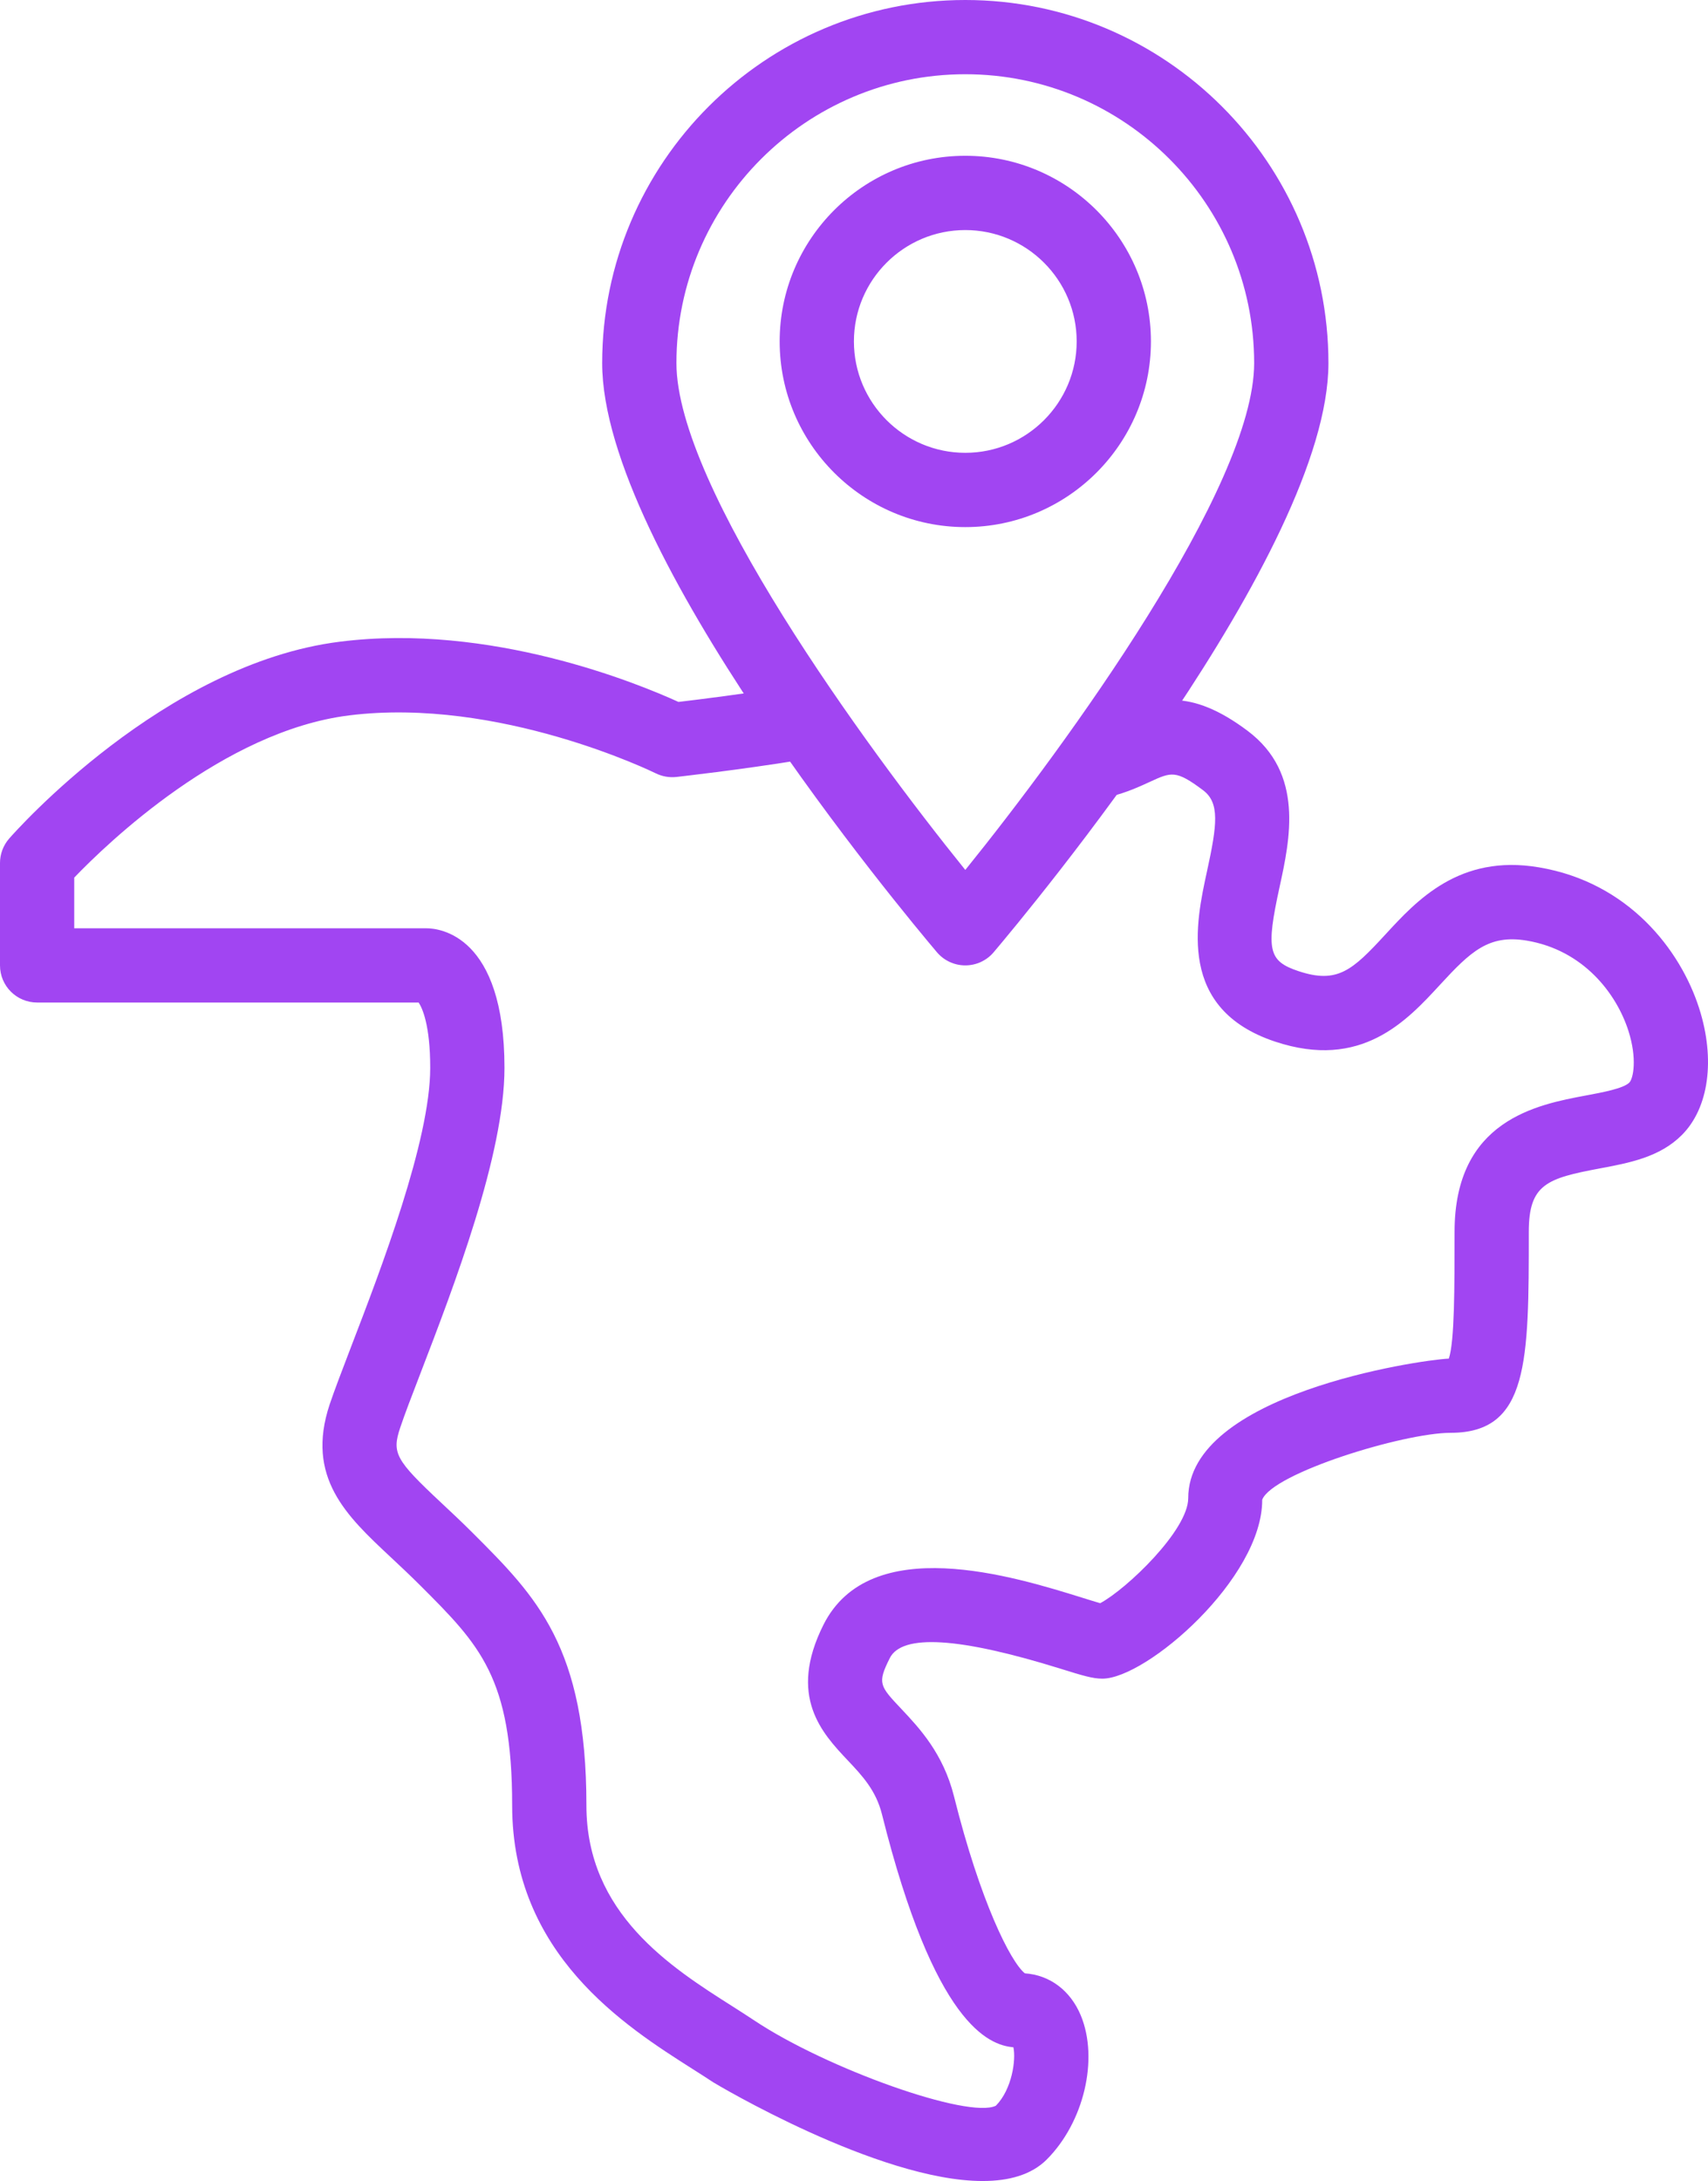
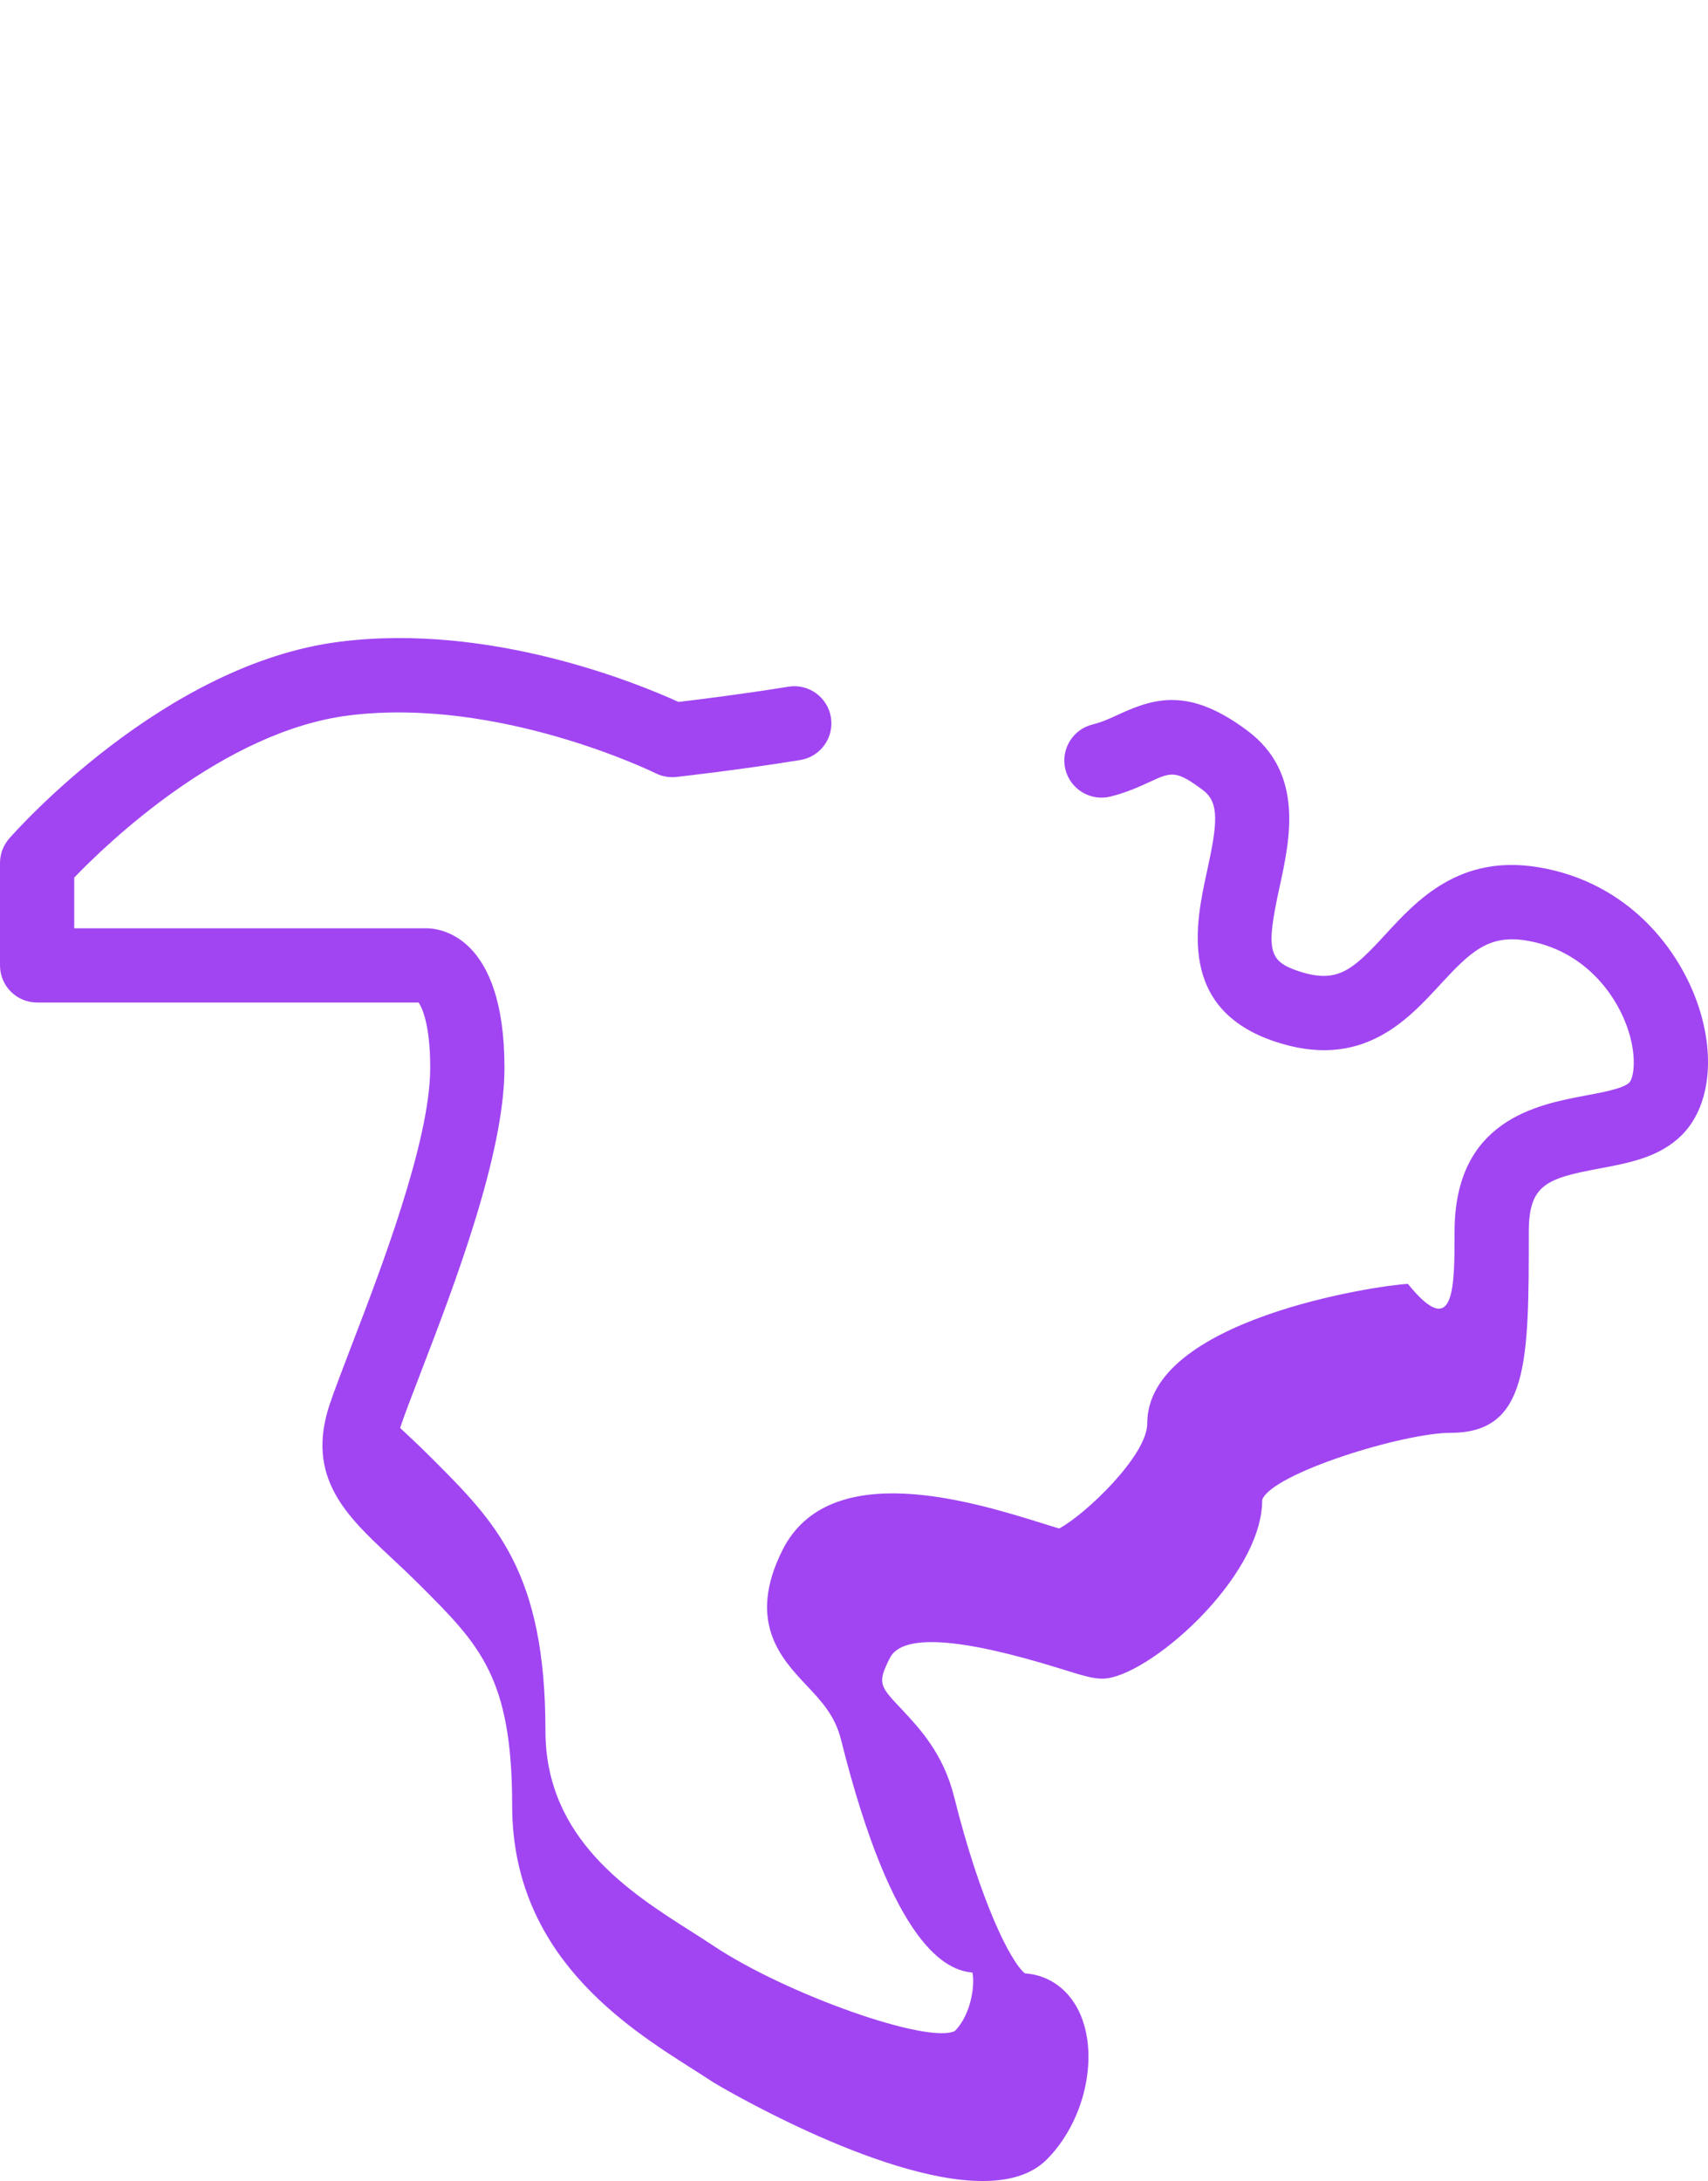
<svg xmlns="http://www.w3.org/2000/svg" version="1.1" id="Layer_1" x="0px" y="0px" viewBox="0 0 70.203 89.636" style="enable-background:new 0 0 70.203 89.636;" xml:space="preserve">
  <style type="text/css">
	.st0{fill:#A145F2;}
</style>
  <g>
    <g>
-       <path class="st0" d="M41.945,81.095h0.001H41.945z M40.39,89.636    c-4.293,0-10.999-4.007-11.08-4.061c-0.253-0.168-0.534-0.347-0.832-0.536    c-2.778-1.765-7.427-4.717-7.427-10.838c0-5.263-1.337-6.6-3.762-9.026    c-0.446-0.444-0.863-0.835-1.245-1.192c-1.796-1.68-3.492-3.266-2.494-6.264    c0.192-0.57,0.507-1.393,0.883-2.375c1.216-3.163,3.25-8.456,3.25-11.457    c0-1.775-0.331-2.466-0.476-2.685H1.527c-0.844,0-1.527-0.682-1.527-1.525v-4.21    c0-0.37,0.135-0.727,0.378-1.005c0.256-0.293,6.361-7.185,13.59-8.089    c6.198-0.784,12.272,1.724,13.919,2.475c0.82-0.097,2.7-0.329,4.515-0.626    c0.83-0.137,1.616,0.43,1.751,1.261c0.135,0.832-0.428,1.617-1.261,1.753    c-2.479,0.404-4.989,0.684-5.094,0.696c-0.291,0.031-0.587-0.021-0.85-0.152    c-0.064-0.032-6.427-3.149-12.602-2.378c-5.158,0.644-9.942,5.258-11.295,6.666    v2.083h14.473c0.537,0,3.211,0.277,3.211,5.736c0,3.568-2.077,8.974-3.453,12.553    c-0.357,0.928-0.656,1.704-0.836,2.245c-0.344,1.033-0.187,1.321,1.684,3.071    c0.403,0.376,0.845,0.791,1.316,1.261c2.602,2.603,4.657,4.658,4.657,11.185    c0,4.444,3.474,6.65,6.011,8.26c0.318,0.202,0.617,0.394,0.888,0.574    c2.979,1.987,8.818,4.06,9.931,3.505c0.665-0.676,0.832-1.893,0.72-2.402    c-1.019-0.086-3.245-0.948-5.4-9.567c-0.247-0.993-0.814-1.594-1.414-2.23    c-1.041-1.104-2.468-2.617-0.996-5.56c1.918-3.833,7.821-1.997,10.655-1.114    c0.289,0.089,0.534,0.167,0.722,0.221c1.079-0.575,3.619-2.998,3.619-4.318    c0-4.261,9.43-5.672,10.712-5.735C59.786,55.132,59.786,52.937,59.786,50.625    c0-4.59,3.384-5.225,5.406-5.604c0.683-0.127,1.534-0.286,1.777-0.529    c0.164-0.165,0.329-0.982-0.037-2.127c-0.493-1.537-1.852-3.32-4.187-3.709    c-1.557-0.256-2.295,0.445-3.561,1.821c-1.365,1.481-3.233,3.511-6.776,2.331    c-4.031-1.343-3.259-4.881-2.798-6.996c0.419-1.92,0.53-2.816-0.161-3.335    c-1.117-0.839-1.305-0.75-2.194-0.341c-0.425,0.196-0.955,0.439-1.62,0.603    c-0.813,0.198-1.644-0.301-1.845-1.119c-0.2-0.819,0.301-1.645,1.12-1.846    c0.379-0.093,0.714-0.246,1.068-0.411c1.492-0.688,2.922-1.115,5.302,0.673    c2.332,1.748,1.743,4.453,1.312,6.427C52.028,39.047,52.131,39.5,53.374,39.913    c1.602,0.531,2.215-0.038,3.565-1.503c1.285-1.396,3.04-3.316,6.308-2.765    c3.689,0.616,5.824,3.394,6.591,5.789c0.675,2.104,0.401,4.103-0.712,5.216    c-0.91,0.911-2.162,1.144-3.373,1.371c-2.166,0.407-2.916,0.646-2.916,2.603    c0,5.328,0,8.262-3.21,8.262c-1.938,0-7.324,1.658-7.747,2.75    c0.01,3.231-4.759,7.354-6.569,7.354c-0.405,0-0.817-0.128-1.721-0.409    c-4.156-1.293-6.517-1.441-7.018-0.434c-0.517,1.035-0.423,1.136,0.488,2.1    c0.723,0.769,1.712,1.819,2.153,3.585c1.08,4.321,2.32,6.792,2.911,7.269    c1.023,0.068,1.874,0.704,2.301,1.734c0.741,1.791,0.126,4.39-1.402,5.918    C42.394,89.383,41.467,89.636,40.39,89.636" />
+       <path class="st0" d="M41.945,81.095h0.001H41.945z M40.39,89.636    c-4.293,0-10.999-4.007-11.08-4.061c-0.253-0.168-0.534-0.347-0.832-0.536    c-2.778-1.765-7.427-4.717-7.427-10.838c0-5.263-1.337-6.6-3.762-9.026    c-0.446-0.444-0.863-0.835-1.245-1.192c-1.796-1.68-3.492-3.266-2.494-6.264    c0.192-0.57,0.507-1.393,0.883-2.375c1.216-3.163,3.25-8.456,3.25-11.457    c0-1.775-0.331-2.466-0.476-2.685H1.527c-0.844,0-1.527-0.682-1.527-1.525v-4.21    c0-0.37,0.135-0.727,0.378-1.005c0.256-0.293,6.361-7.185,13.59-8.089    c6.198-0.784,12.272,1.724,13.919,2.475c0.82-0.097,2.7-0.329,4.515-0.626    c0.83-0.137,1.616,0.43,1.751,1.261c0.135,0.832-0.428,1.617-1.261,1.753    c-2.479,0.404-4.989,0.684-5.094,0.696c-0.291,0.031-0.587-0.021-0.85-0.152    c-0.064-0.032-6.427-3.149-12.602-2.378c-5.158,0.644-9.942,5.258-11.295,6.666    v2.083h14.473c0.537,0,3.211,0.277,3.211,5.736c0,3.568-2.077,8.974-3.453,12.553    c-0.357,0.928-0.656,1.704-0.836,2.245c0.403,0.376,0.845,0.791,1.316,1.261c2.602,2.603,4.657,4.658,4.657,11.185    c0,4.444,3.474,6.65,6.011,8.26c0.318,0.202,0.617,0.394,0.888,0.574    c2.979,1.987,8.818,4.06,9.931,3.505c0.665-0.676,0.832-1.893,0.72-2.402    c-1.019-0.086-3.245-0.948-5.4-9.567c-0.247-0.993-0.814-1.594-1.414-2.23    c-1.041-1.104-2.468-2.617-0.996-5.56c1.918-3.833,7.821-1.997,10.655-1.114    c0.289,0.089,0.534,0.167,0.722,0.221c1.079-0.575,3.619-2.998,3.619-4.318    c0-4.261,9.43-5.672,10.712-5.735C59.786,55.132,59.786,52.937,59.786,50.625    c0-4.59,3.384-5.225,5.406-5.604c0.683-0.127,1.534-0.286,1.777-0.529    c0.164-0.165,0.329-0.982-0.037-2.127c-0.493-1.537-1.852-3.32-4.187-3.709    c-1.557-0.256-2.295,0.445-3.561,1.821c-1.365,1.481-3.233,3.511-6.776,2.331    c-4.031-1.343-3.259-4.881-2.798-6.996c0.419-1.92,0.53-2.816-0.161-3.335    c-1.117-0.839-1.305-0.75-2.194-0.341c-0.425,0.196-0.955,0.439-1.62,0.603    c-0.813,0.198-1.644-0.301-1.845-1.119c-0.2-0.819,0.301-1.645,1.12-1.846    c0.379-0.093,0.714-0.246,1.068-0.411c1.492-0.688,2.922-1.115,5.302,0.673    c2.332,1.748,1.743,4.453,1.312,6.427C52.028,39.047,52.131,39.5,53.374,39.913    c1.602,0.531,2.215-0.038,3.565-1.503c1.285-1.396,3.04-3.316,6.308-2.765    c3.689,0.616,5.824,3.394,6.591,5.789c0.675,2.104,0.401,4.103-0.712,5.216    c-0.91,0.911-2.162,1.144-3.373,1.371c-2.166,0.407-2.916,0.646-2.916,2.603    c0,5.328,0,8.262-3.21,8.262c-1.938,0-7.324,1.658-7.747,2.75    c0.01,3.231-4.759,7.354-6.569,7.354c-0.405,0-0.817-0.128-1.721-0.409    c-4.156-1.293-6.517-1.441-7.018-0.434c-0.517,1.035-0.423,1.136,0.488,2.1    c0.723,0.769,1.712,1.819,2.153,3.585c1.08,4.321,2.32,6.792,2.911,7.269    c1.023,0.068,1.874,0.704,2.301,1.734c0.741,1.791,0.126,4.39-1.402,5.918    C42.394,89.383,41.467,89.636,40.39,89.636" />
    </g>
    <g>
-       <path class="st0" d="M39.676,9.455c-2.524,0-4.578,2.052-4.578,4.577    c0,2.524,2.054,4.578,4.578,4.578c2.524,0,4.578-2.054,4.578-4.578    C44.254,11.507,42.2,9.455,39.676,9.455 M39.676,21.663    c-4.206,0-7.63-3.424-7.63-7.631c0-4.206,3.424-7.63,7.63-7.63    c4.207,0,7.63,3.424,7.63,7.63C47.306,18.239,43.883,21.663,39.676,21.663     M39.676,3.051c-6.546,0-11.873,5.327-11.873,11.873    c0,5.081,7.724,15.692,11.873,20.829c4.15-5.137,11.873-15.748,11.873-20.829    C51.549,8.378,46.223,3.051,39.676,3.051 M39.676,39.676    c-0.449,0-0.875-0.198-1.165-0.539c-1.407-1.665-13.76-16.476-13.76-24.213    c0-8.229,6.695-14.924,14.925-14.924s14.926,6.695,14.926,14.924    c0,7.737-12.353,22.548-13.761,24.213C40.551,39.479,40.125,39.676,39.676,39.676" />
-     </g>
+       </g>
  </g>
</svg>